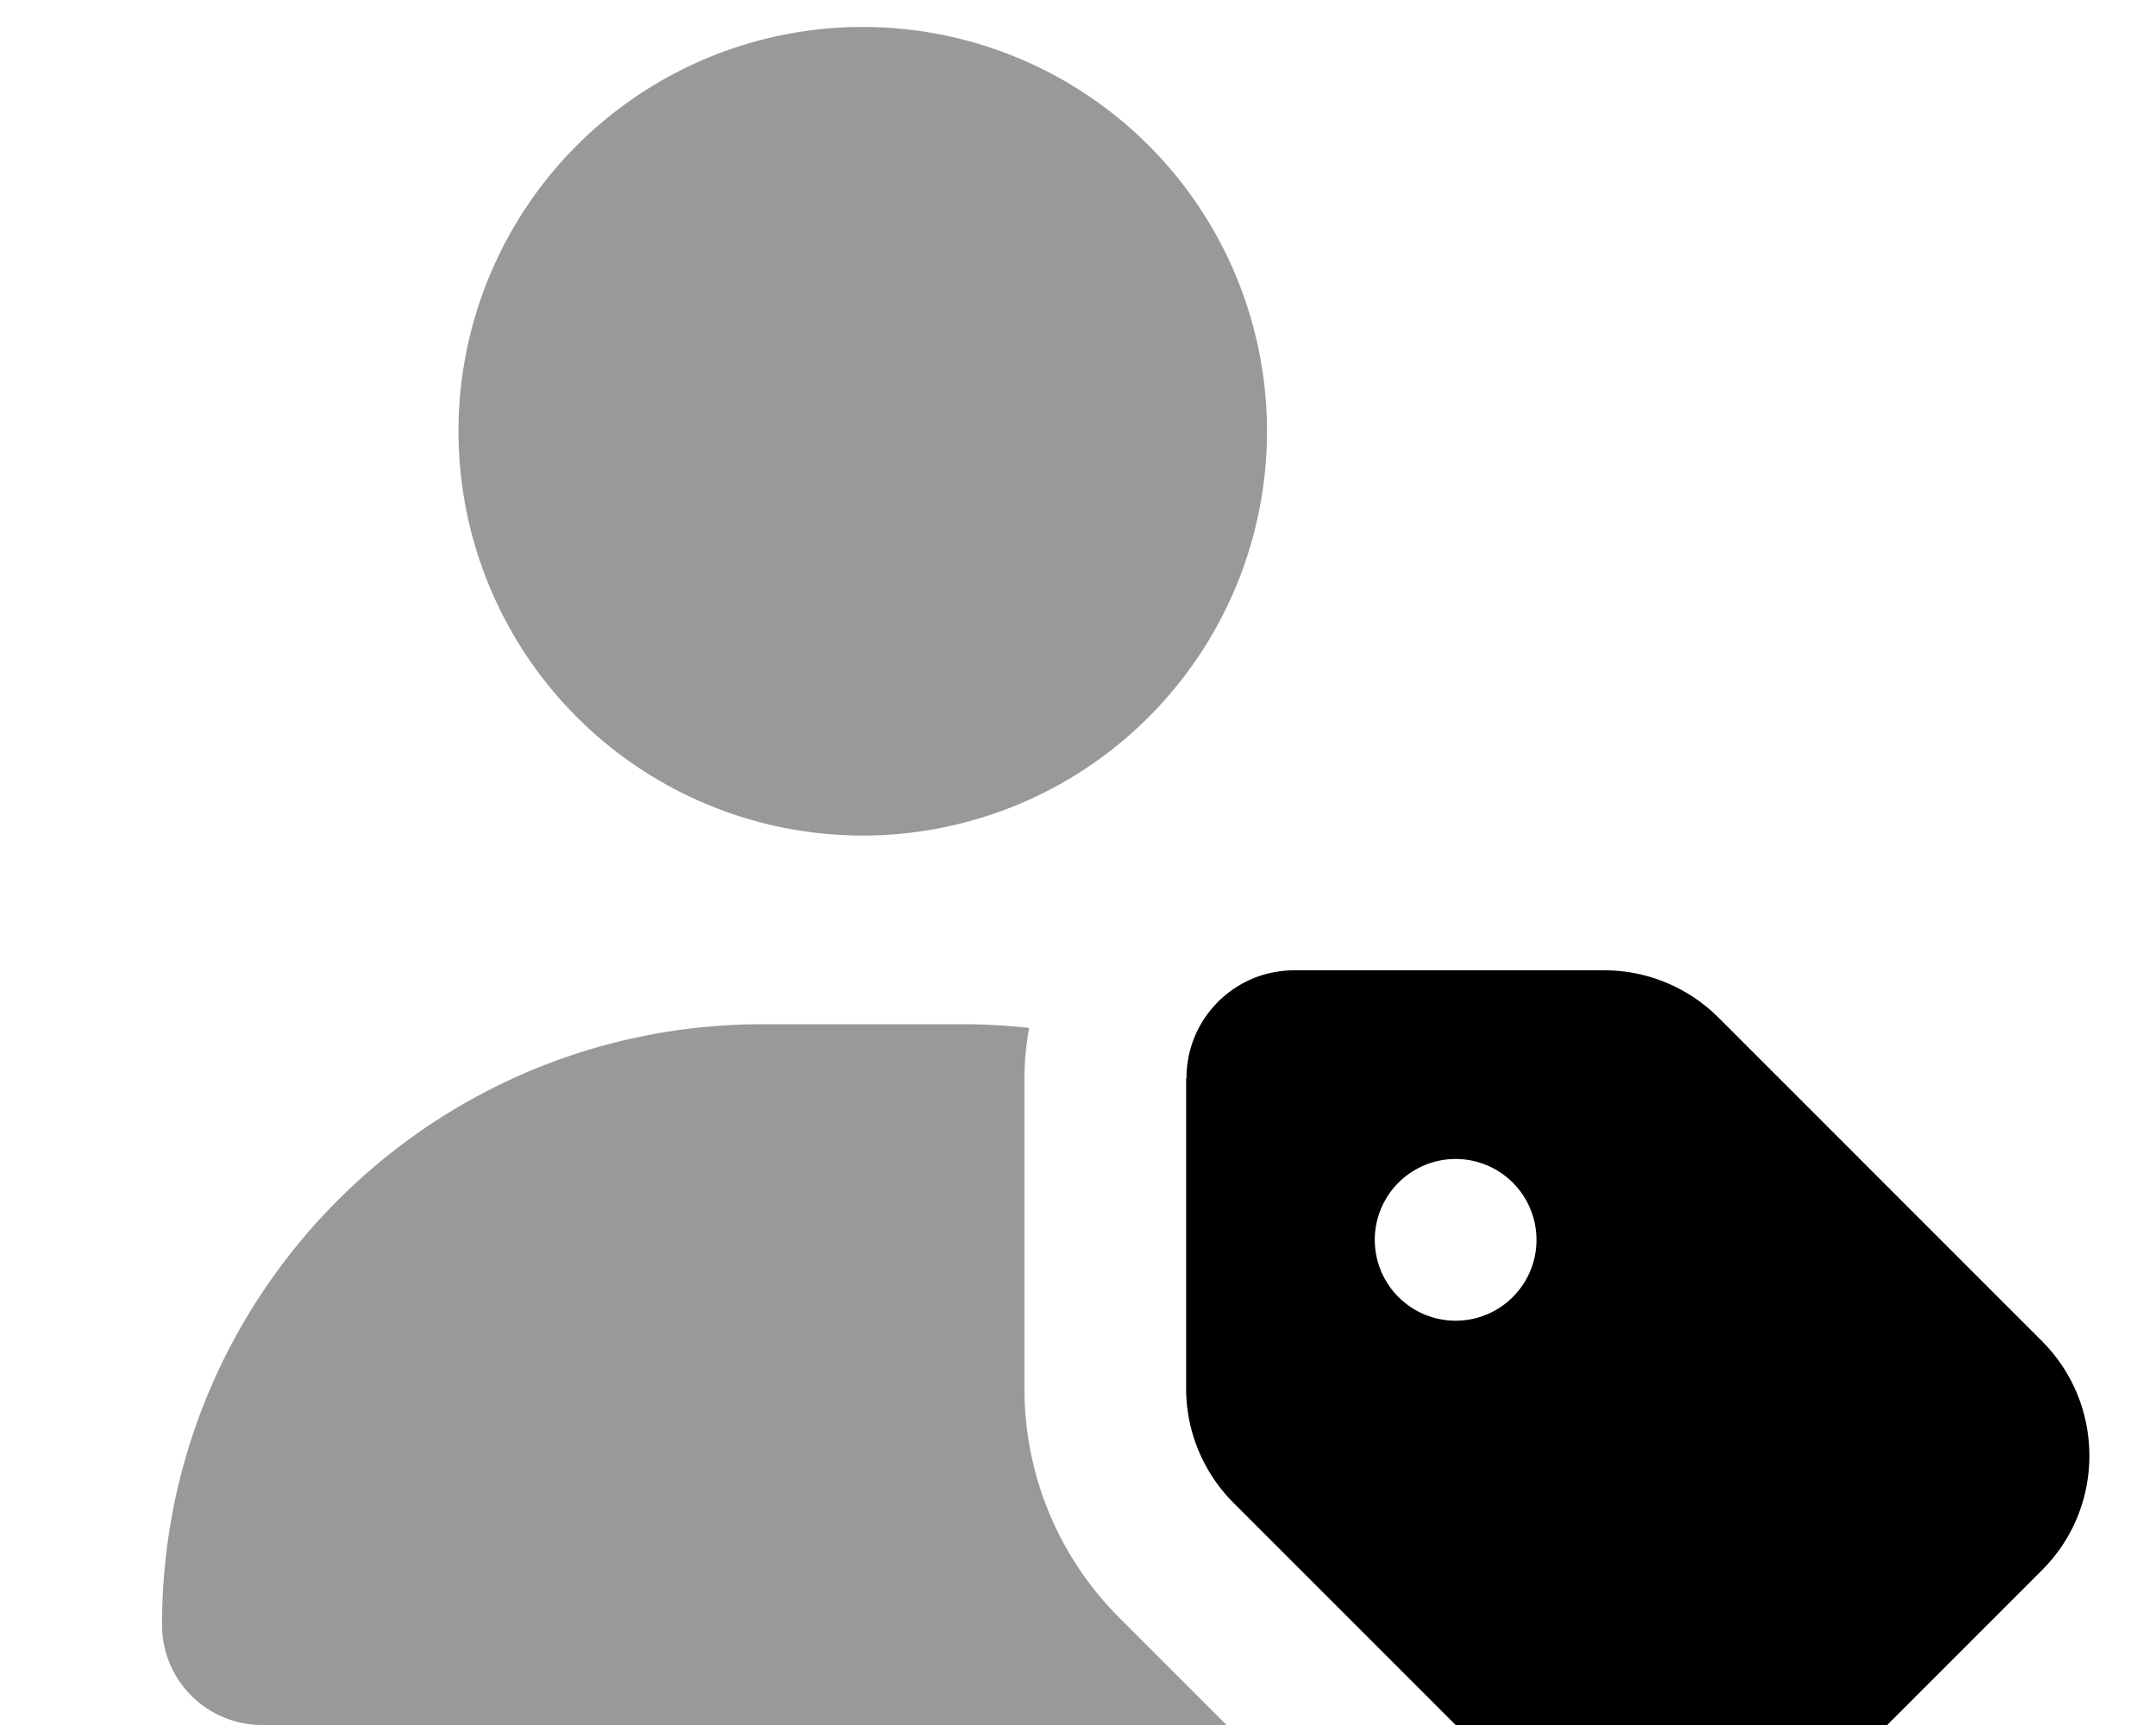
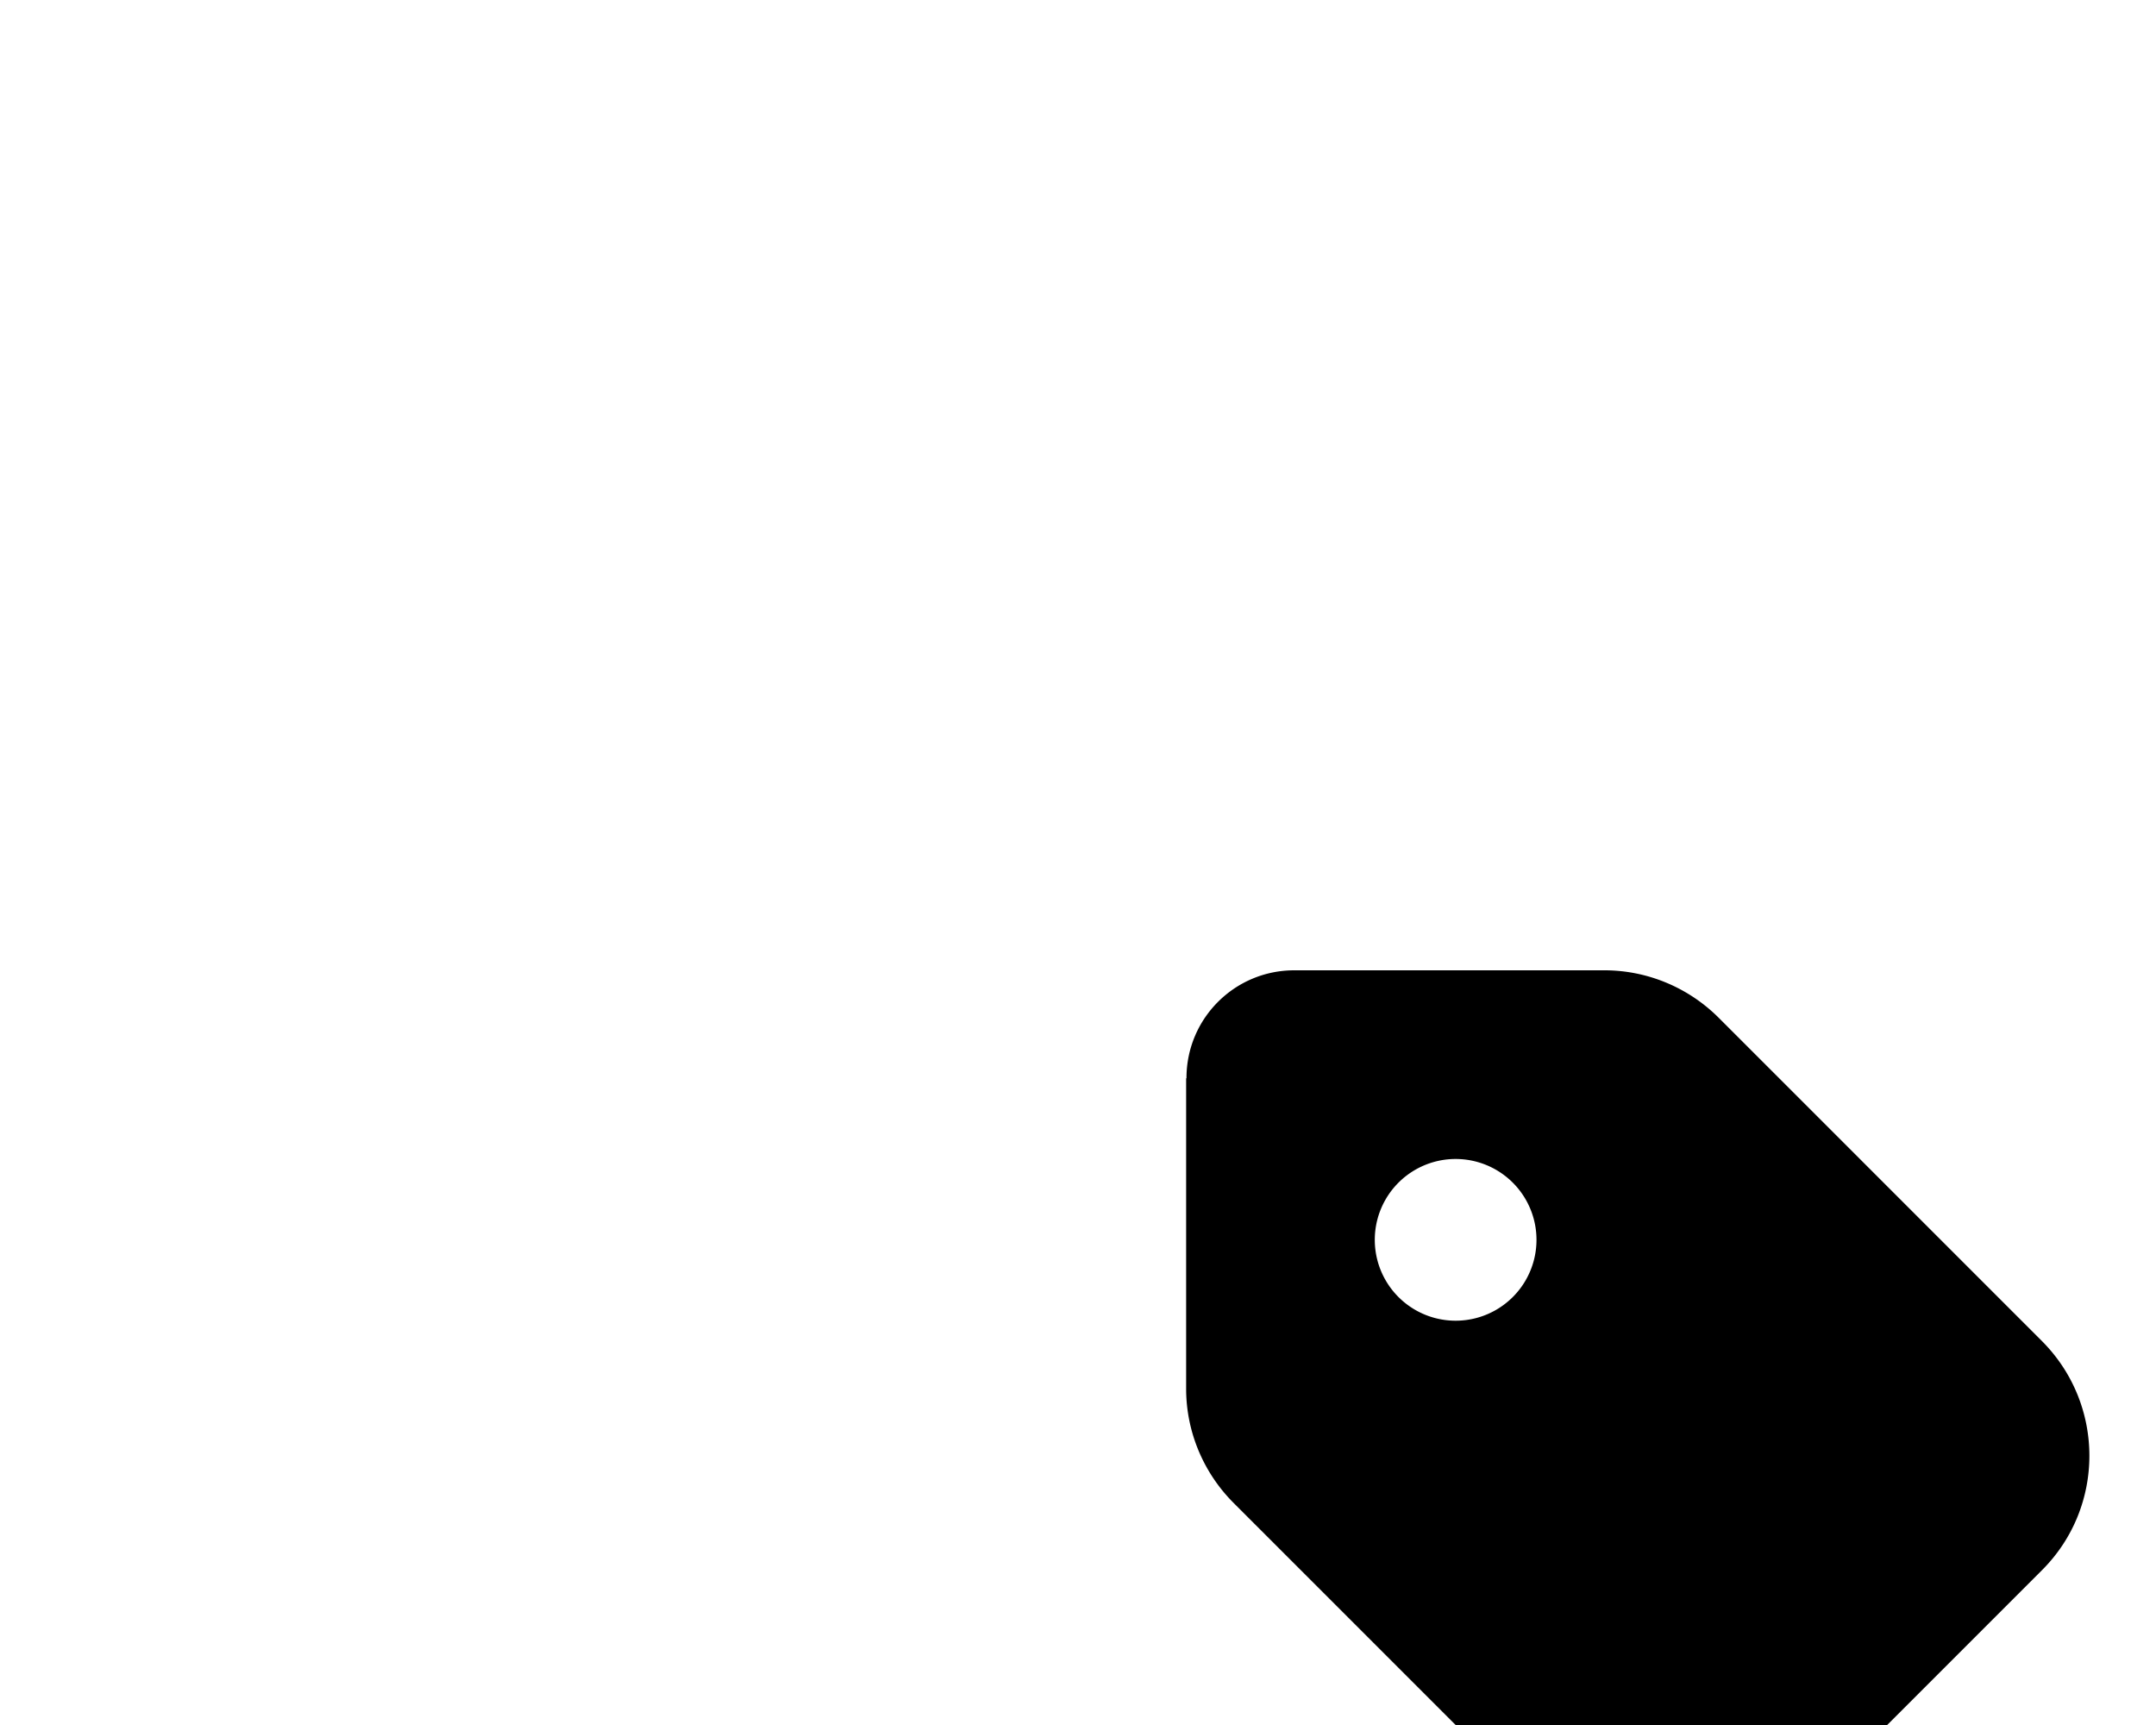
<svg xmlns="http://www.w3.org/2000/svg" viewBox="0 0 640 512">
-   <path opacity=".4" fill="currentColor" d="M48.1 482.3c0-98.5 79.8-178.3 178.3-178.3l59.4 0c6.7 0 13.2 .4 19.7 1.1-.9 4.9-1.4 9.9-1.4 15l0 92.1c0 25.5 10.1 49.9 28.1 67.9l31.9 31.9-286.3 0c-16.4 0-29.7-13.3-29.7-29.7zM376.1 128a120 120 0 1 1 -240 0 120 120 0 1 1 240 0z" />
  <path fill="currentColor" d="M352.1 320.1l0 92.1c0 12.7 5.1 24.9 14.1 33.9l96 96c18.7 18.7 49.1 18.7 67.9 0L606.2 466c18.7-18.7 18.7-49.1 0-67.9l-96-96c-9-9-21.2-14.1-33.9-14.1l-92.1 0c-17.7 0-32 14.3-32 32zm80 23.9a24 24 0 1 1 0 48 24 24 0 1 1 0-48z" />
</svg>